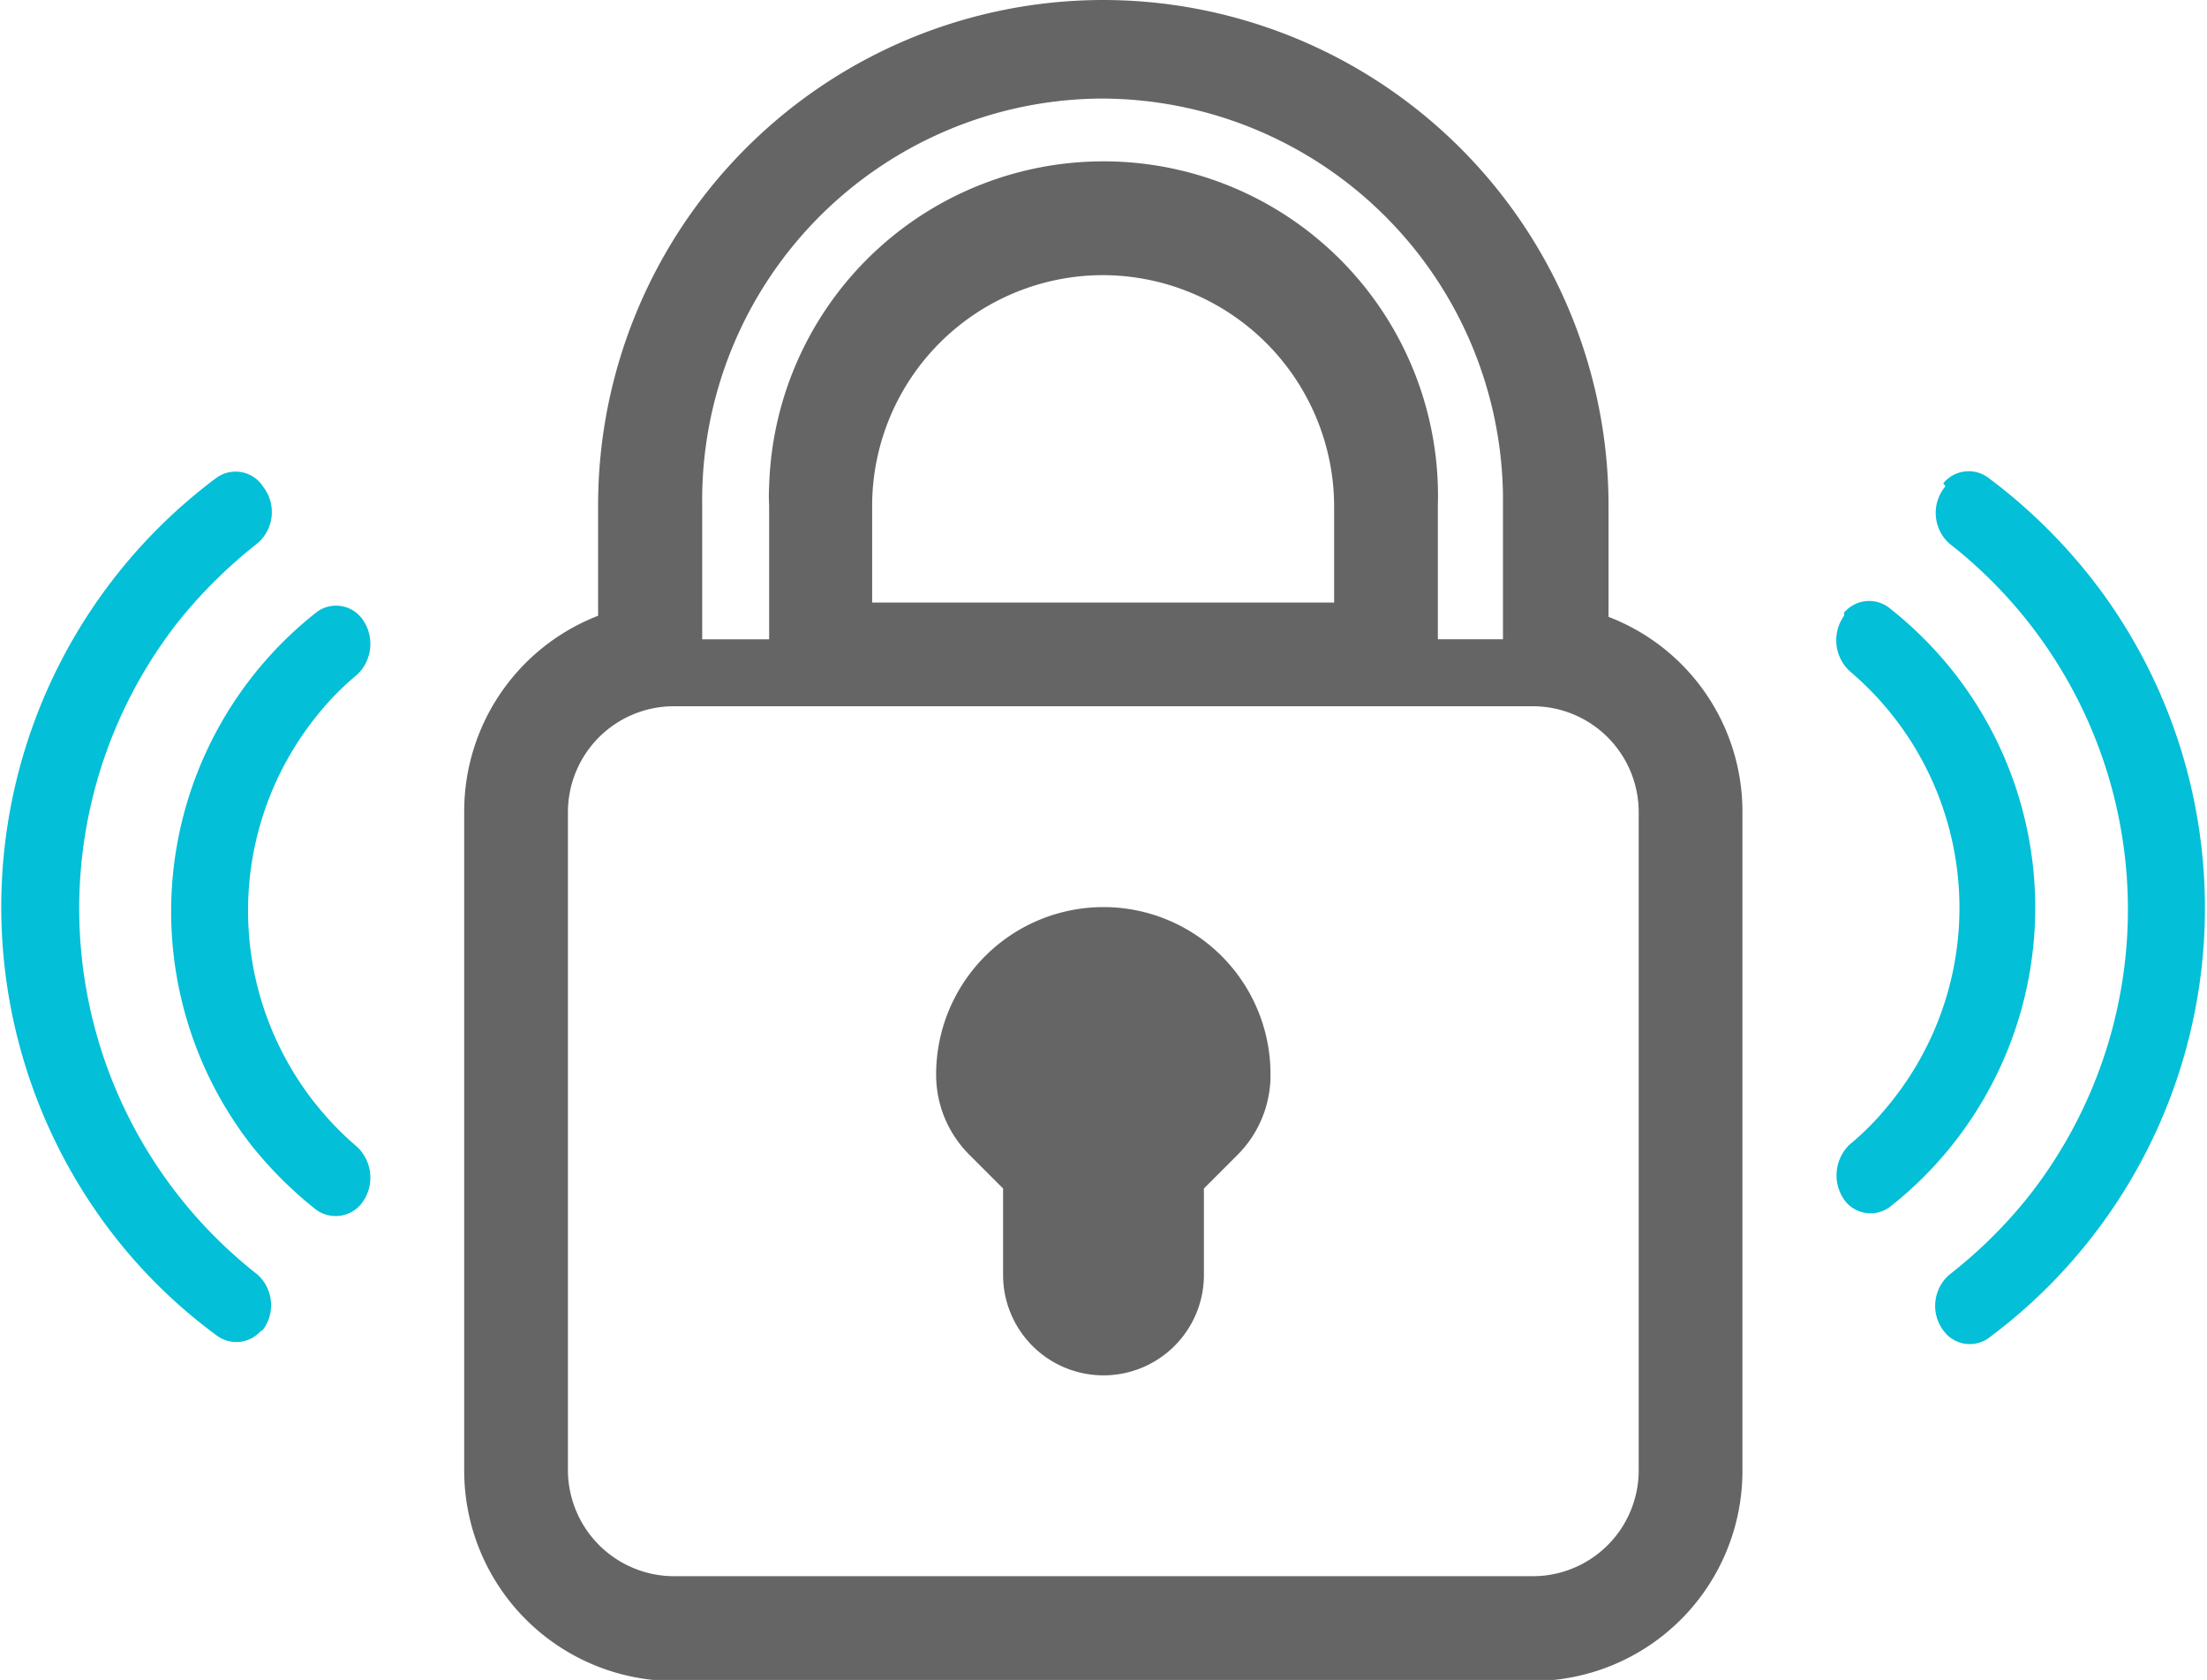
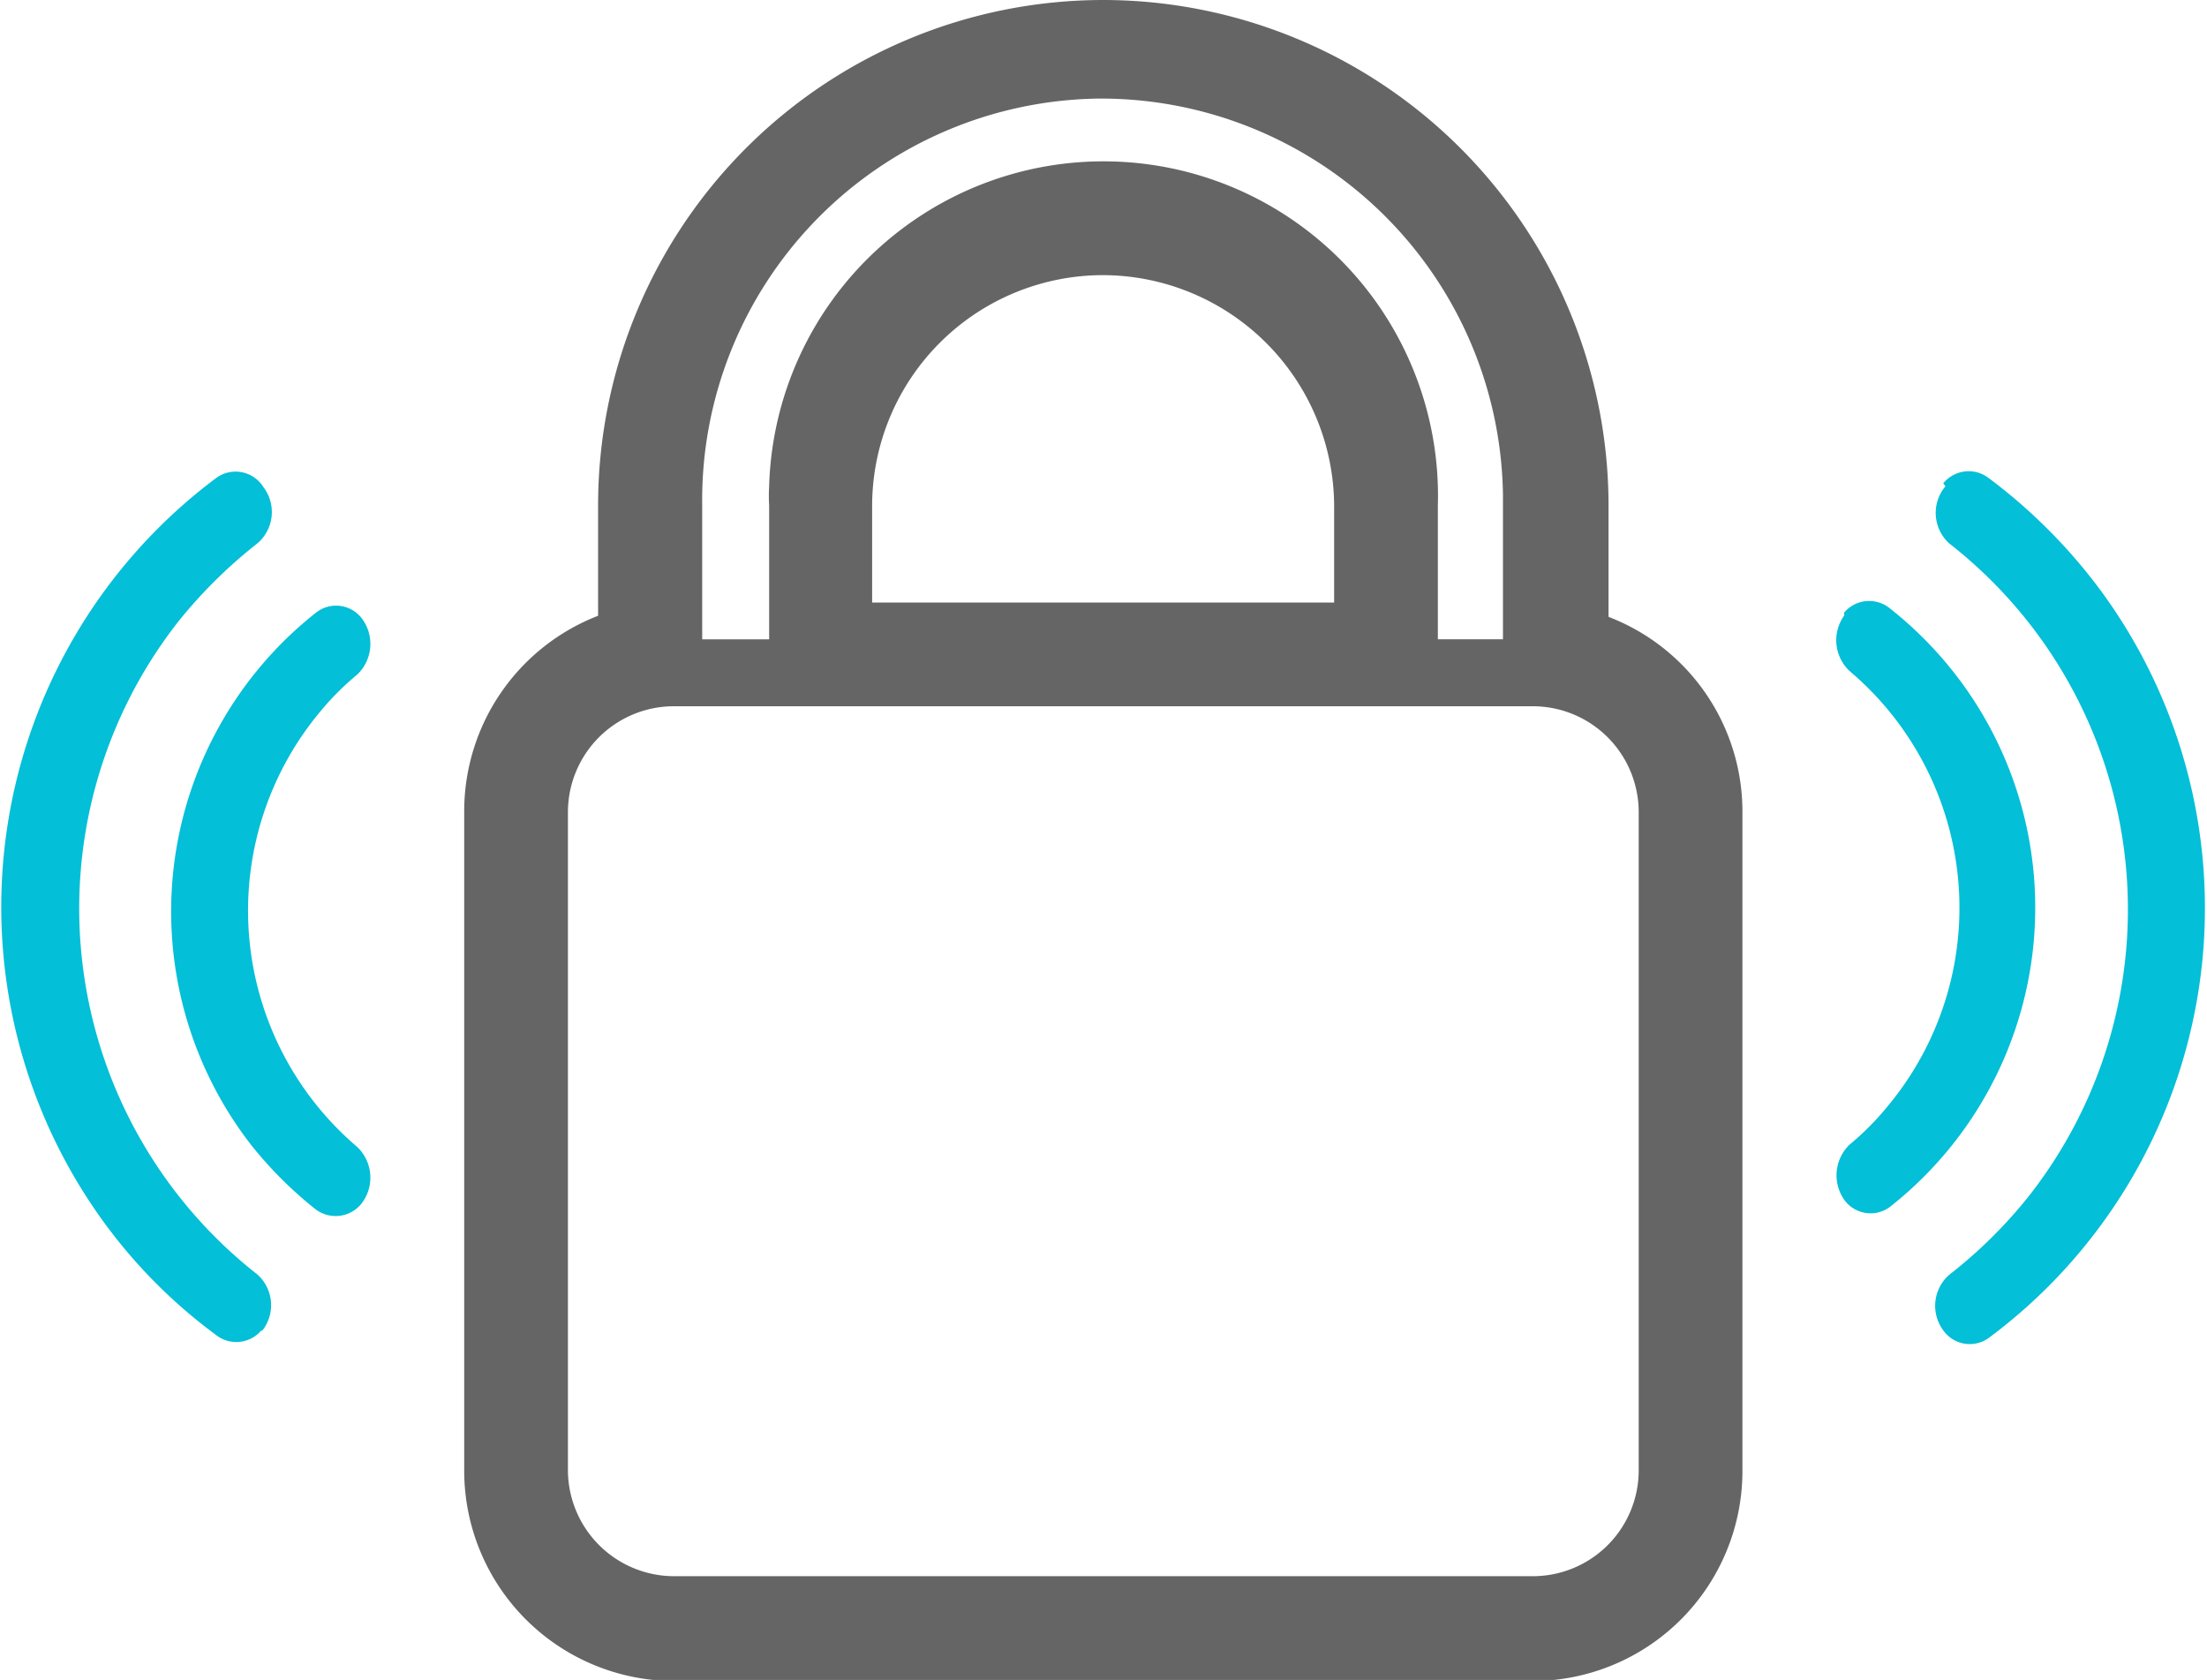
<svg xmlns="http://www.w3.org/2000/svg" viewBox="0 0 60 45.67">
  <g data-name="Layer 2">
    <g data-name="Layer 1">
      <path d="M43.73 16.77v-3A13.75 13.75 0 0030 0a13.74 13.74 0 00-13.74 13.74v3a5.7 5.7 0 00-3.64 5.31V40a5.72 5.72 0 005.7 5.7h23.35a5.71 5.71 0 005.7-5.7V22.08a5.67 5.67 0 00-3.64-5.31zM29.86 2.68a10.93 10.93 0 0111 10.78v3.92h-1.77v-3.64a9.09 9.09 0 00-18.18-.52 4.51 4.51 0 000 .52v3.64h-1.82v-3.64A10.92 10.92 0 0129.86 2.68zm6.41 11.06v2.64H23.71v-2.64A6.28 6.28 0 0130 7.48a6.3 6.3 0 016.27 6.26zm5.4 29.11H18.32A2.89 2.89 0 0115.44 40V22.08a2.88 2.88 0 012.88-2.88h23.35a2.88 2.88 0 012.88 2.88V40a2.88 2.88 0 01-2.88 2.85z" fill="#656565" />
-       <path d="M30 24.66a4.55 4.55 0 00-4.55 4.54 3.07 3.07 0 00.91 2.2l.91.91v2.35a2.73 2.73 0 005.46 0v-2.35l.91-.91a3.06 3.06 0 00.9-2.2A4.54 4.54 0 0030 24.66z" fill="#656565" />
      <path d="M52.89 13.22a1.12 1.12 0 00.11 1.56 12.62 12.62 0 012.17 17.72A12.86 12.86 0 0153 34.65a1.12 1.12 0 00-.16 1.53.88.88 0 001.23.19 14.56 14.56 0 003-20.37 14.83 14.83 0 00-3-3 .89.89 0 00-1.24.14z" fill="#03bfd7" />
      <path d="M50.14 16.73a1.15 1.15 0 00.14 1.51 8.43 8.43 0 011 11.88 7.49 7.49 0 01-1 1 1.16 1.16 0 00-.14 1.5.88.88 0 001.24.19 10.35 10.35 0 001.73-14.54 10.49 10.49 0 00-1.73-1.73.89.89 0 00-1.25.12zM7.11 36.2A1.12 1.12 0 007 34.65a12.64 12.64 0 01-2.17-17.73A13.19 13.19 0 017 14.77a1.12 1.12 0 00.16-1.53.89.89 0 00-1.29-.24 14.56 14.56 0 00-3 20.29 14.18 14.18 0 003 3 .89.89 0 001.25-.14z" fill="#03bfd7" />
      <path d="M9.85 32.69a1.15 1.15 0 00-.14-1.51 8.44 8.44 0 01-1-11.84 7.42 7.42 0 011-1 1.15 1.15 0 00.14-1.51.88.88 0 00-1.24-.19 10.35 10.35 0 00-1.78 14.49 10.89 10.89 0 001.73 1.73.9.9 0 001.26-.13z" fill="#03bfd7" />
    </g>
  </g>
</svg>